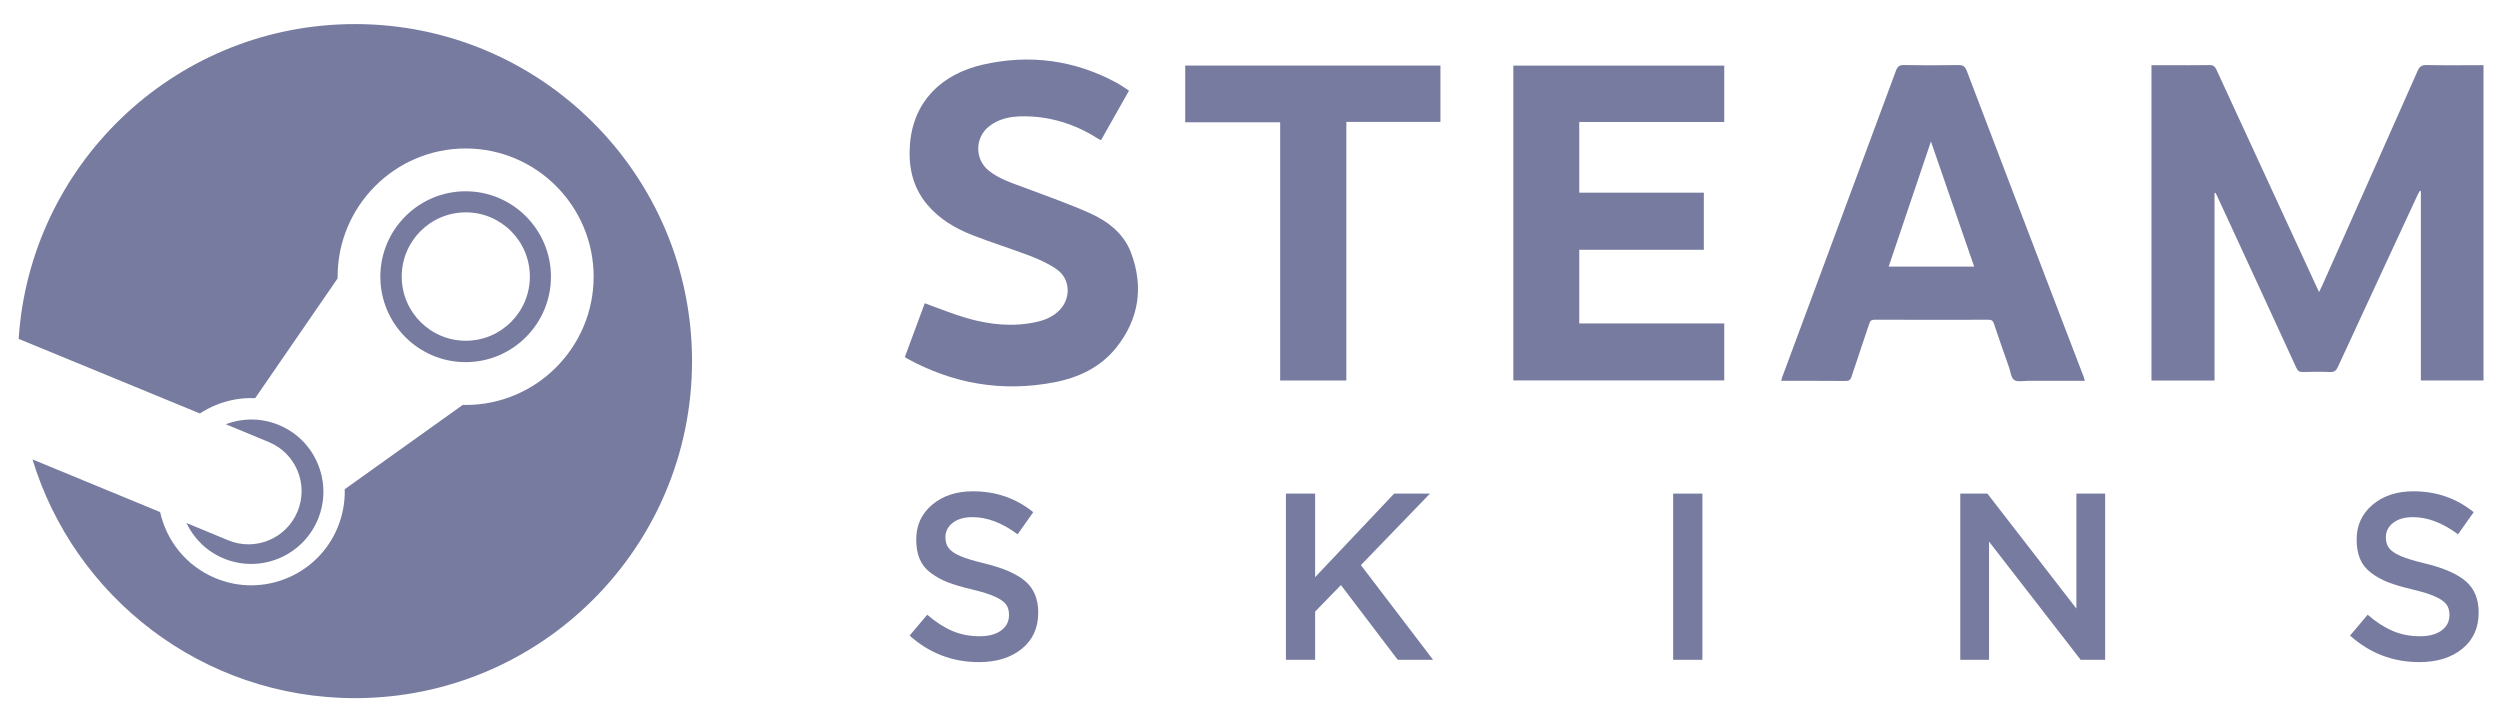
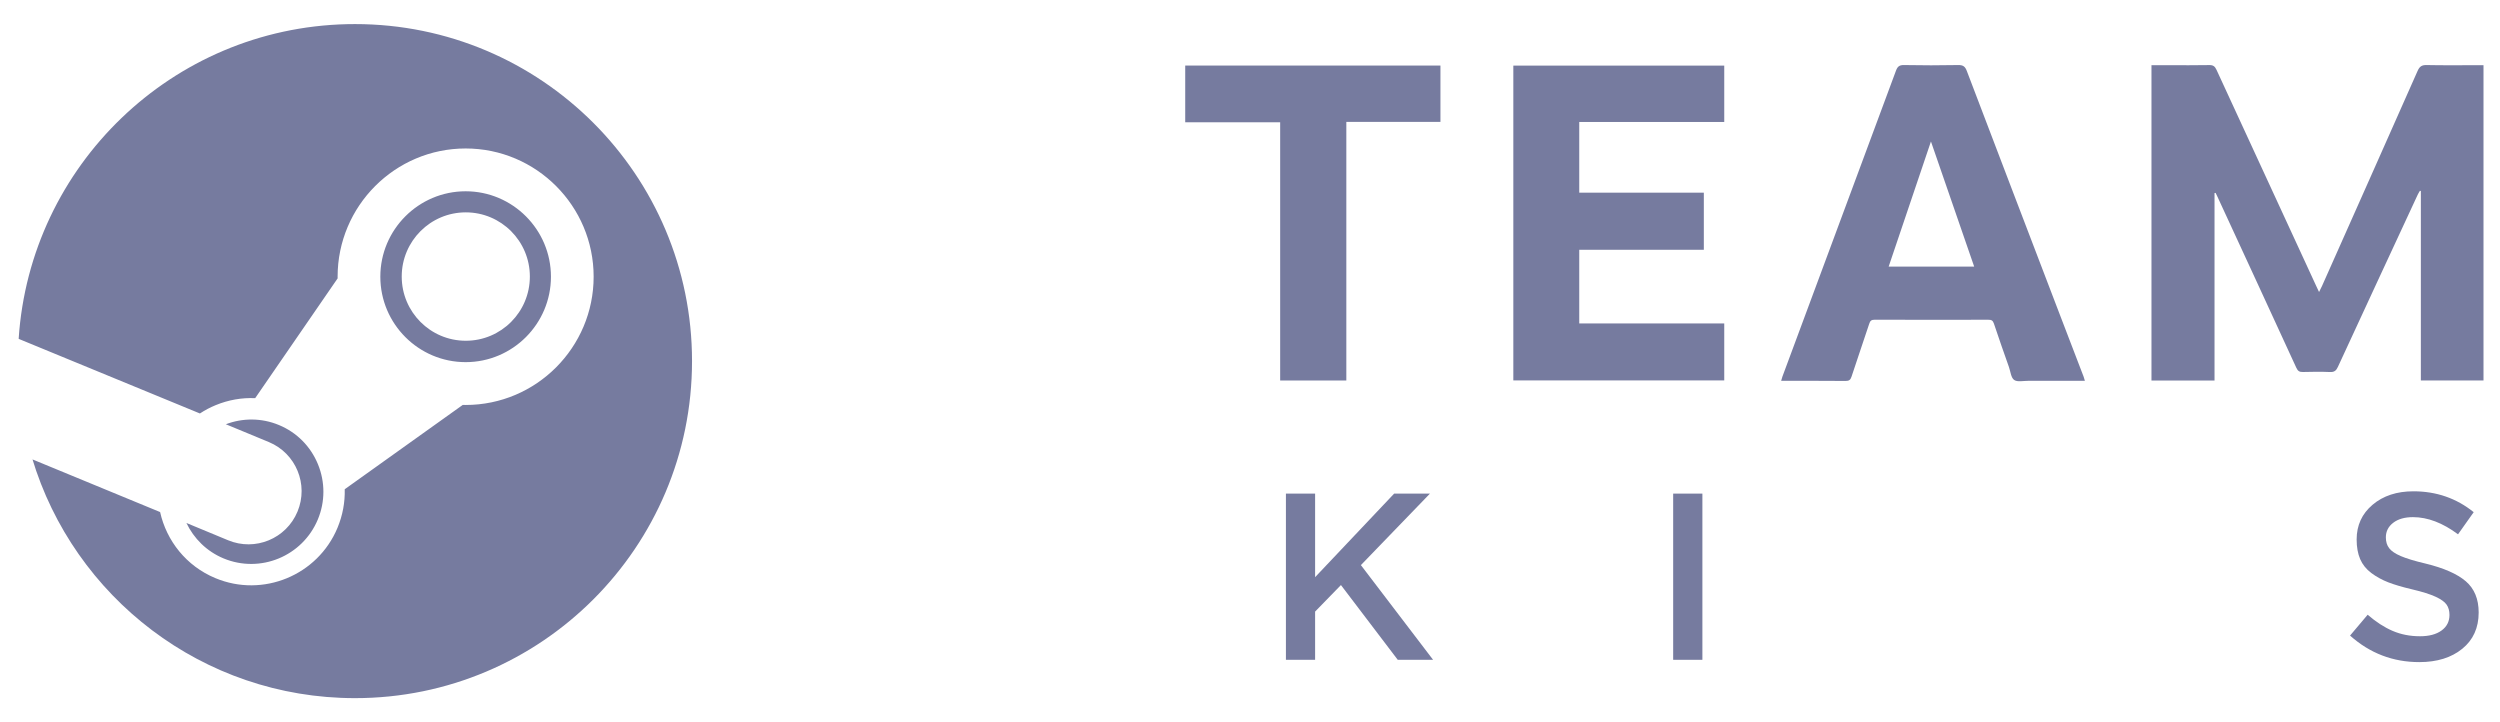
<svg xmlns="http://www.w3.org/2000/svg" width="90" height="26" viewBox="0 0 90 26" fill="none">
  <path fill-rule="evenodd" clip-rule="evenodd" d="M89.202 2.347C88.587 2.347 87.973 2.355 87.359 2.342C87.184 2.338 87.105 2.393 87.034 2.552C85.891 5.135 84.741 7.715 83.593 10.295C83.563 10.36 83.53 10.424 83.486 10.513C83.44 10.414 83.41 10.351 83.38 10.287C82.183 7.695 80.986 5.104 79.793 2.511C79.736 2.388 79.673 2.339 79.531 2.343C79.041 2.353 78.551 2.347 78.06 2.347H77.453V13.699H79.723V6.949C79.736 6.947 79.748 6.946 79.761 6.944C79.776 6.975 79.793 7.005 79.807 7.036C80.762 9.104 81.718 11.171 82.668 13.241C82.721 13.357 82.781 13.395 82.904 13.392C83.229 13.383 83.554 13.379 83.878 13.393C84.033 13.4 84.102 13.345 84.165 13.207C85.119 11.139 86.079 9.074 87.038 7.008C87.061 6.959 87.091 6.914 87.118 6.867C87.129 6.87 87.14 6.873 87.151 6.877V13.697H89.406V2.347H89.202Z" fill="#767B9F" />
  <path fill-rule="evenodd" clip-rule="evenodd" d="M54.48 13.695H62.073V11.644H56.853V8.992H61.338V6.936H56.853V4.391H62.073V2.362H54.48V13.695Z" fill="#767B9F" />
  <path fill-rule="evenodd" clip-rule="evenodd" d="M67.992 9.597C68.498 8.099 69 6.615 69.514 5.093C70.038 6.61 70.55 8.092 71.07 9.597H67.992ZM74.134 11.275C73.024 8.369 71.911 5.464 70.806 2.556C70.744 2.391 70.669 2.338 70.492 2.342C69.843 2.355 69.193 2.354 68.544 2.342C68.378 2.339 68.311 2.395 68.256 2.542C66.896 6.215 65.531 9.886 64.167 13.557C64.15 13.602 64.139 13.651 64.121 13.71C64.909 13.71 65.676 13.707 66.444 13.714C66.567 13.715 66.617 13.674 66.654 13.562C66.863 12.925 67.082 12.292 67.292 11.656C67.326 11.551 67.369 11.509 67.487 11.51C68.851 11.514 70.215 11.514 71.579 11.511C71.689 11.51 71.743 11.536 71.781 11.65C71.954 12.174 72.14 12.695 72.323 13.217C72.379 13.377 72.395 13.596 72.509 13.678C72.624 13.76 72.838 13.709 73.008 13.71C73.686 13.711 74.364 13.71 75.056 13.71C75.038 13.652 75.028 13.607 75.012 13.565C74.72 12.801 74.427 12.038 74.134 11.275Z" fill="#767B9F" />
-   <path fill-rule="evenodd" clip-rule="evenodd" d="M39.218 7.667C38.473 7.334 37.699 7.065 36.934 6.775C36.472 6.6 35.993 6.46 35.598 6.146C35.086 5.739 35.091 4.957 35.605 4.55C35.95 4.276 36.359 4.195 36.782 4.188C37.77 4.173 38.676 4.453 39.508 4.979C39.546 5.003 39.587 5.022 39.636 5.049C39.972 4.454 40.301 3.87 40.644 3.263C40.486 3.162 40.347 3.06 40.198 2.98C38.677 2.157 37.059 1.946 35.386 2.326C33.89 2.667 32.885 3.654 32.76 5.177C32.694 5.979 32.845 6.726 33.377 7.362C33.813 7.883 34.383 8.218 35.001 8.462C35.691 8.733 36.401 8.95 37.093 9.216C37.425 9.345 37.761 9.496 38.049 9.701C38.535 10.046 38.56 10.73 38.149 11.159C37.923 11.393 37.639 11.517 37.331 11.587C36.481 11.779 35.639 11.691 34.816 11.455C34.304 11.309 33.81 11.102 33.292 10.917C33.059 11.545 32.816 12.202 32.574 12.854C32.614 12.881 32.628 12.892 32.643 12.9C34.31 13.819 36.083 14.123 37.953 13.763C38.823 13.596 39.612 13.228 40.179 12.521C41.005 11.491 41.179 10.329 40.717 9.099C40.454 8.399 39.876 7.96 39.218 7.667Z" fill="#767B9F" />
  <path fill-rule="evenodd" clip-rule="evenodd" d="M42.668 4.402H46.086V13.698H48.468V4.388H51.856V2.36H42.668V4.402Z" fill="#767B9F" />
-   <path fill-rule="evenodd" clip-rule="evenodd" d="M32.746 22.881L33.38 22.13C33.678 22.388 33.977 22.582 34.277 22.711C34.577 22.841 34.907 22.905 35.266 22.905C35.591 22.905 35.849 22.837 36.039 22.699C36.23 22.561 36.325 22.374 36.325 22.138C36.325 21.988 36.291 21.863 36.221 21.765C36.151 21.666 36.019 21.571 35.823 21.481C35.626 21.391 35.345 21.302 34.978 21.216C34.633 21.135 34.348 21.051 34.123 20.964C33.897 20.876 33.694 20.764 33.512 20.628C33.329 20.492 33.196 20.325 33.111 20.129C33.026 19.933 32.984 19.698 32.984 19.422C32.984 18.911 33.175 18.494 33.557 18.171C33.94 17.848 34.43 17.687 35.028 17.687C35.854 17.687 36.577 17.937 37.197 18.438L36.634 19.235C36.081 18.823 35.54 18.617 35.011 18.617C34.711 18.617 34.473 18.686 34.298 18.822C34.123 18.958 34.035 19.132 34.035 19.343C34.035 19.502 34.075 19.632 34.154 19.735C34.233 19.838 34.373 19.933 34.573 20.019C34.773 20.105 35.067 20.194 35.453 20.286C36.118 20.447 36.605 20.661 36.913 20.926C37.222 21.192 37.376 21.567 37.376 22.05C37.376 22.601 37.18 23.036 36.786 23.356C36.393 23.676 35.877 23.836 35.241 23.836C34.29 23.836 33.458 23.517 32.746 22.881Z" fill="#767B9F" />
  <path fill-rule="evenodd" clip-rule="evenodd" d="M46.293 23.753V17.77H47.344V20.778L50.189 17.77H51.478L48.992 20.344L51.591 23.753H50.319L48.274 21.062L47.344 22.017V23.753H46.293Z" fill="#767B9F" />
  <path fill-rule="evenodd" clip-rule="evenodd" d="M60.234 23.753H61.286V17.77H60.234V23.753Z" fill="#767B9F" />
-   <path fill-rule="evenodd" clip-rule="evenodd" d="M70.57 23.753V17.77H71.546L74.75 21.909V17.77H75.785V23.753H74.904L71.605 19.497V23.753H70.57Z" fill="#767B9F" />
  <path fill-rule="evenodd" clip-rule="evenodd" d="M84.602 22.881L85.236 22.13C85.533 22.388 85.832 22.582 86.132 22.711C86.433 22.841 86.762 22.905 87.121 22.905C87.447 22.905 87.704 22.837 87.895 22.699C88.085 22.561 88.181 22.374 88.181 22.138C88.181 21.988 88.146 21.863 88.076 21.765C88.007 21.666 87.874 21.571 87.678 21.481C87.482 21.391 87.2 21.302 86.833 21.216C86.489 21.135 86.203 21.051 85.978 20.964C85.753 20.876 85.549 20.764 85.367 20.628C85.185 20.492 85.051 20.325 84.966 20.129C84.882 19.933 84.839 19.698 84.839 19.422C84.839 18.911 85.031 18.494 85.413 18.171C85.795 17.848 86.285 17.687 86.883 17.687C87.709 17.687 88.432 17.937 89.053 18.438L88.489 19.235C87.936 18.823 87.395 18.617 86.867 18.617C86.566 18.617 86.329 18.686 86.153 18.822C85.978 18.958 85.891 19.132 85.891 19.343C85.891 19.502 85.93 19.632 86.01 19.735C86.089 19.838 86.228 19.933 86.429 20.019C86.629 20.105 86.922 20.194 87.309 20.286C87.974 20.447 88.46 20.661 88.769 20.926C89.078 21.192 89.232 21.567 89.232 22.05C89.232 22.601 89.035 23.036 88.642 23.356C88.248 23.676 87.733 23.836 87.096 23.836C86.145 23.836 85.314 23.517 84.602 22.881Z" fill="#767B9F" />
  <path d="M12.779 0.867C19.48 0.867 24.913 6.299 24.913 13C24.913 19.701 19.48 25.133 12.779 25.133C7.291 25.133 2.654 21.49 1.155 16.49L1.17 16.539L5.764 18.434C5.995 19.469 6.705 20.376 7.752 20.812C9.464 21.528 11.439 20.712 12.151 18.999C12.336 18.551 12.423 18.081 12.41 17.613L16.659 14.577C16.693 14.578 16.728 14.579 16.763 14.579C19.305 14.579 21.371 12.506 21.371 9.961C21.371 7.416 19.305 5.345 16.763 5.345C14.222 5.345 12.154 7.416 12.154 9.961C12.154 9.982 12.154 10.002 12.155 10.021L9.186 14.334C8.705 14.312 8.223 14.397 7.765 14.585C7.563 14.668 7.374 14.768 7.197 14.885L0.677 12.201L0.677 12.202L0.672 12.194C1.081 5.961 6.197 1.012 12.5 0.87L12.779 0.867ZM10.044 15.302C10.685 15.568 11.182 16.07 11.446 16.712C11.709 17.354 11.708 18.062 11.442 18.701C10.89 20.025 9.369 20.653 8.047 20.102C7.437 19.848 6.976 19.382 6.711 18.827L8.211 19.449C9.186 19.855 10.305 19.393 10.71 18.418C11.117 17.442 10.656 16.321 9.681 15.915L8.13 15.273C8.729 15.046 9.409 15.037 10.044 15.302ZM16.763 6.886C18.456 6.886 19.834 8.266 19.834 9.961C19.834 11.658 18.456 13.037 16.763 13.037C15.07 13.037 13.692 11.658 13.692 9.961C13.692 8.266 15.07 6.886 16.763 6.886ZM16.768 7.645C15.495 7.645 14.462 8.68 14.462 9.956C14.462 11.233 15.495 12.267 16.768 12.267C18.042 12.267 19.075 11.233 19.075 9.956C19.075 8.68 18.042 7.645 16.768 7.645Z" fill="#767B9F" />
</svg>